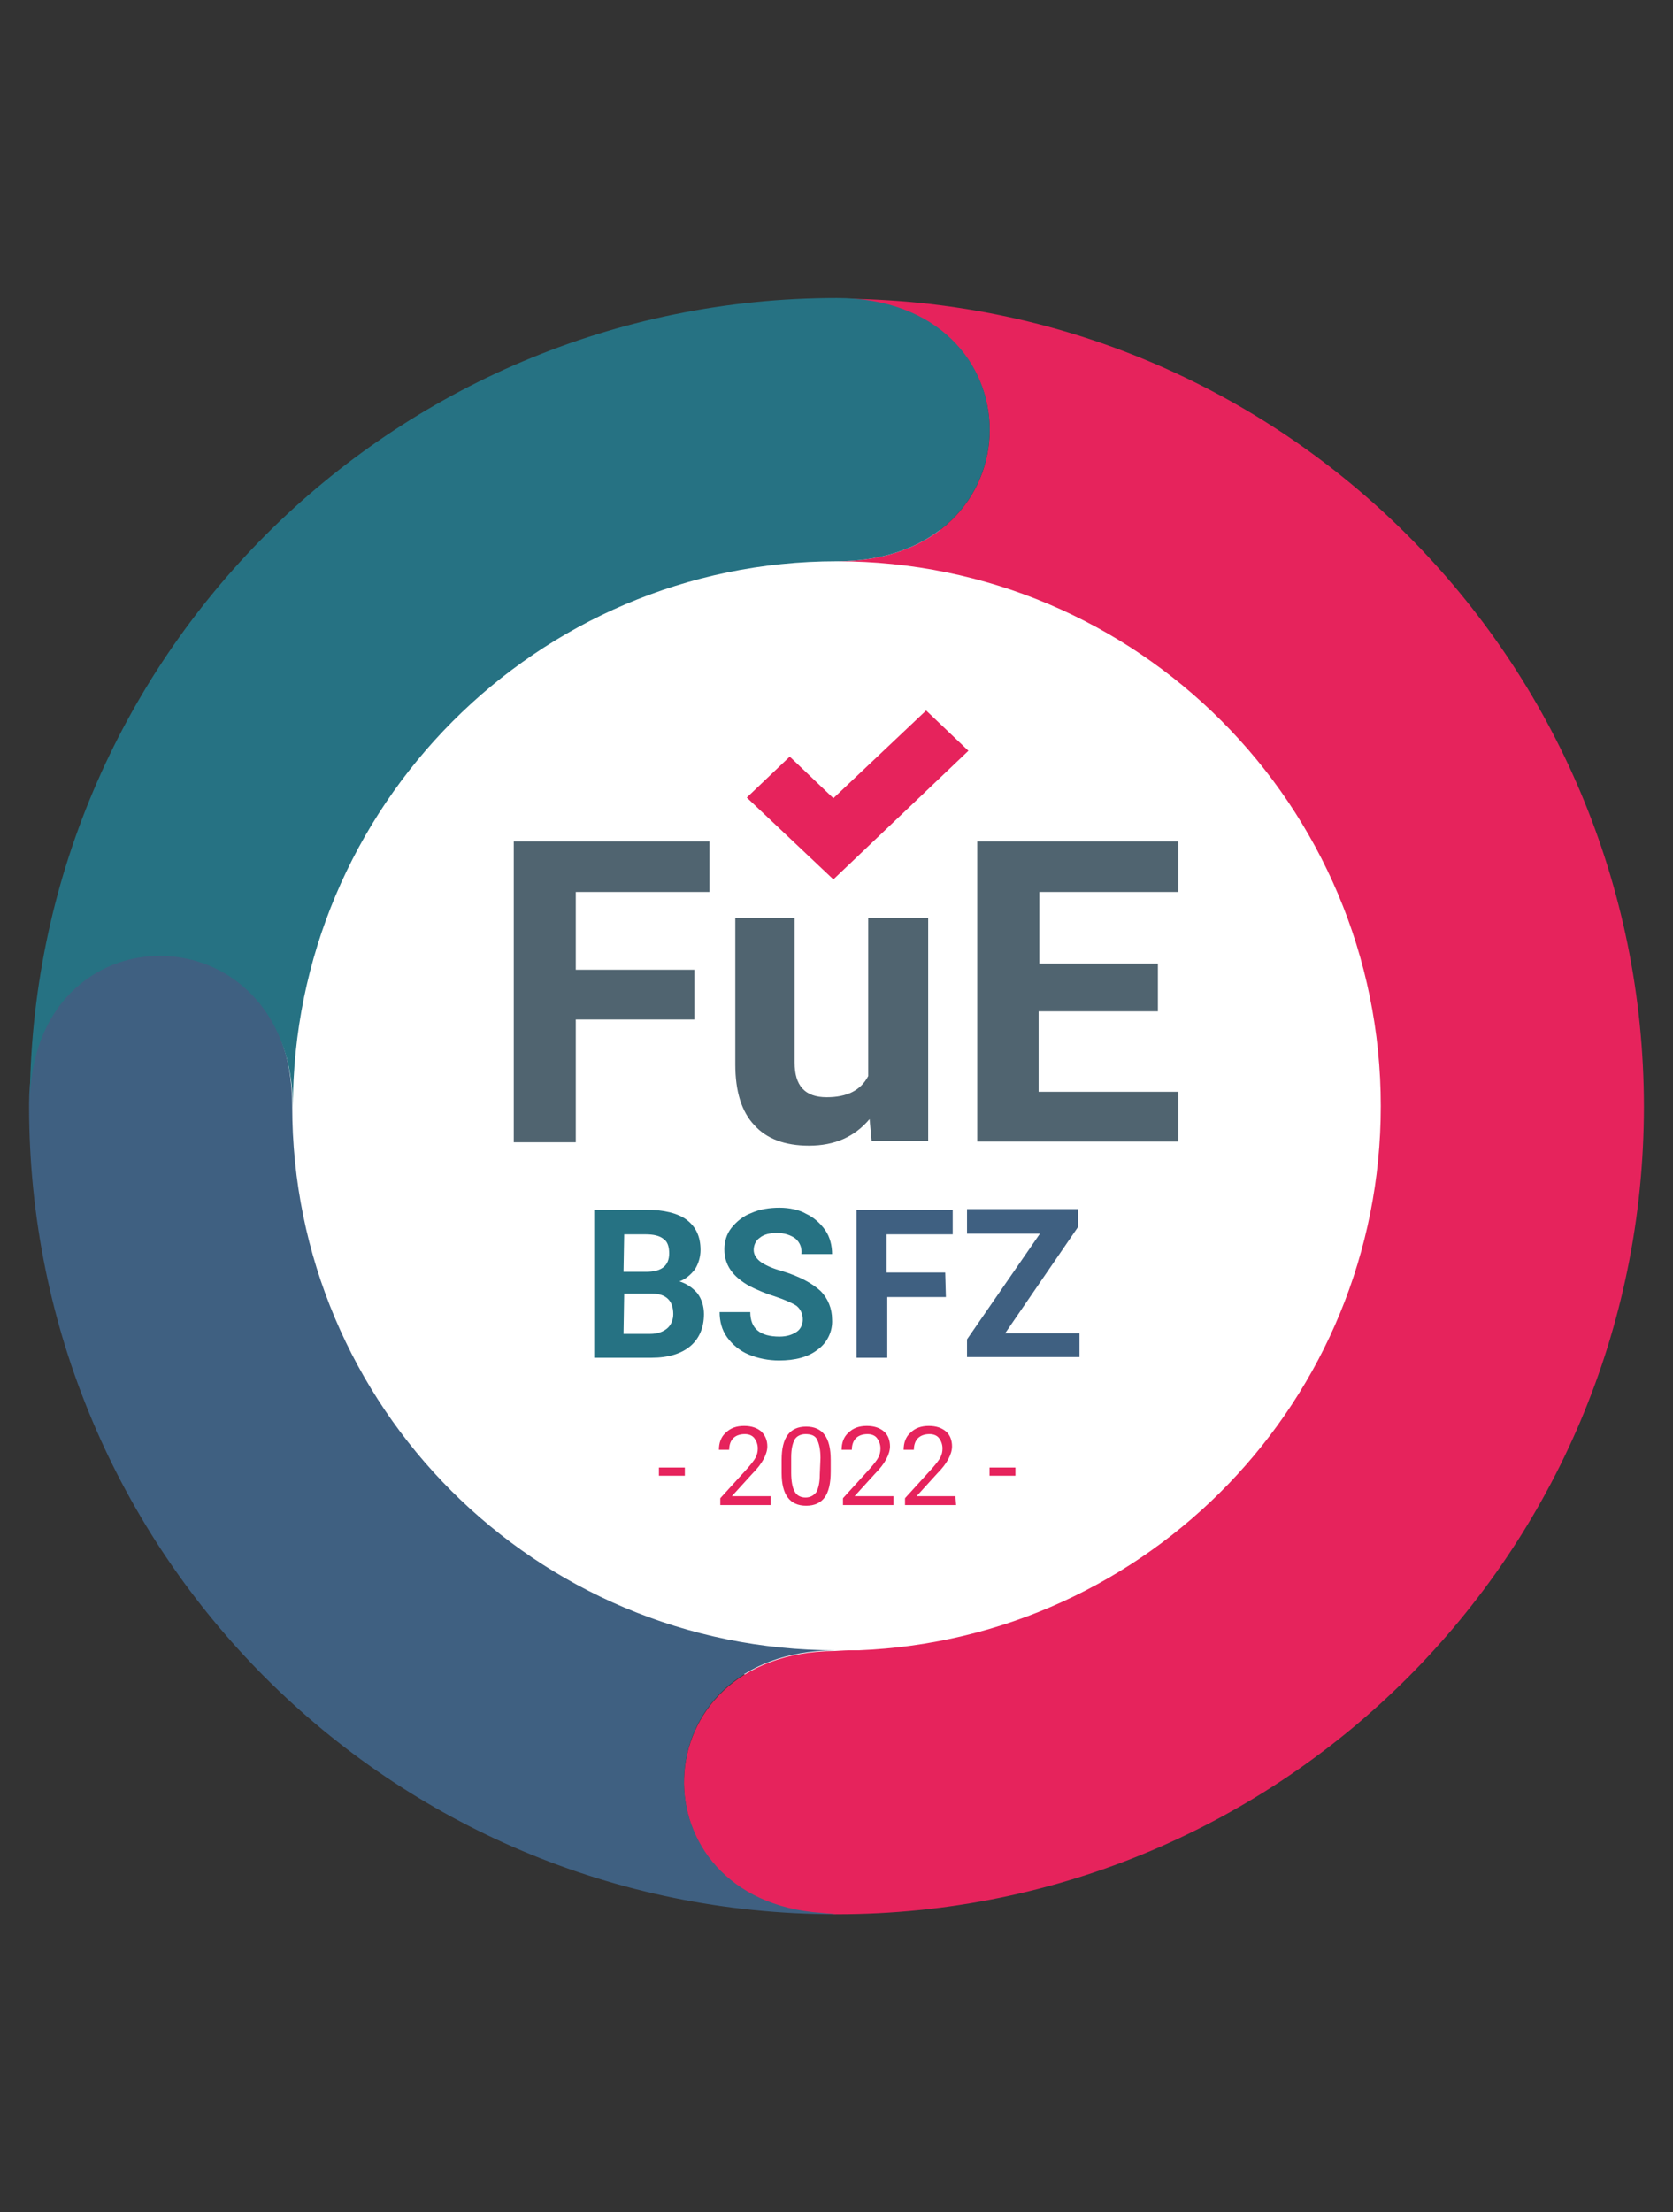
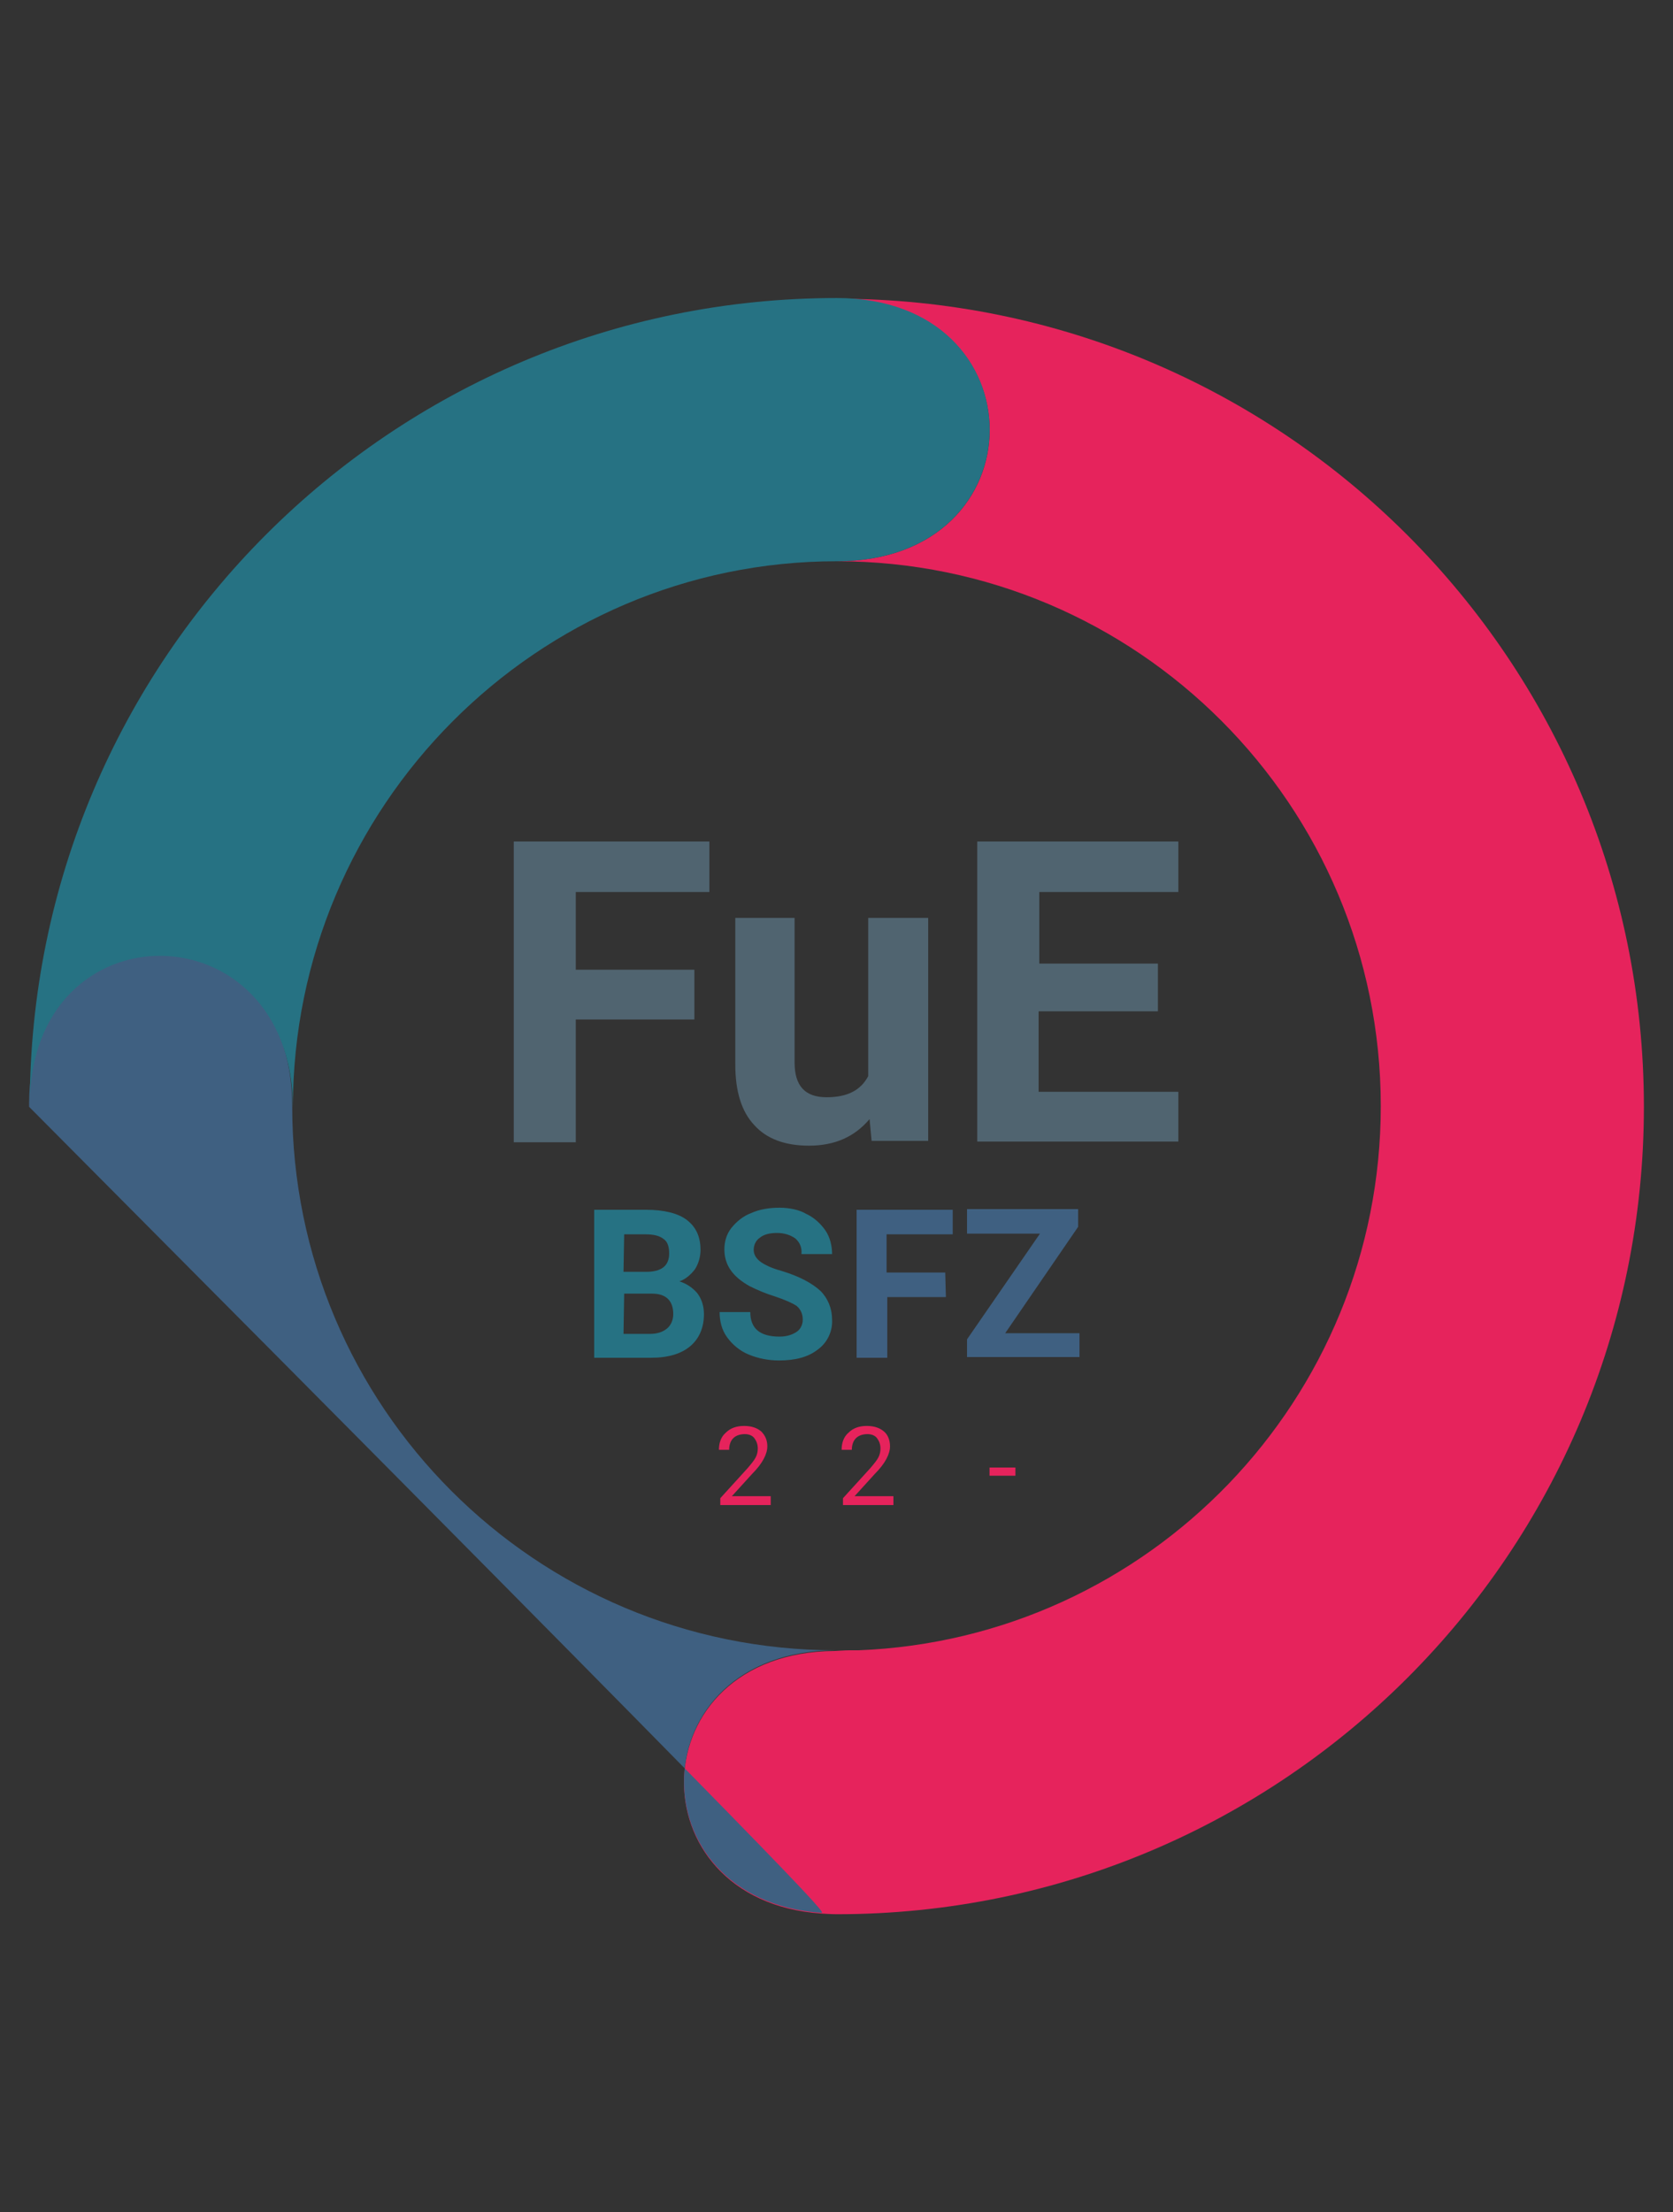
<svg xmlns="http://www.w3.org/2000/svg" width="115" height="152" viewBox="0 0 115 152" fill="none">
  <rect x="0" y="0" width="115" height="152" fill="#333333" stroke="none" />
-   <path d="M57.5 115.563C79.337 115.563 97.039 97.698 97.039 75.661C97.039 53.623 79.337 35.759 57.5 35.759C35.663 35.759 17.961 53.623 17.961 75.661C17.961 97.698 35.663 115.563 57.5 115.563Z" fill="white" />
  <path d="M47.731 70.049H39.578V78.484H35.315V57.82H48.762V61.288H39.578V66.629H47.731V70.049Z" fill="#506470" />
  <path d="M59.773 76.891C58.743 78.109 57.384 78.718 55.603 78.718C53.963 78.718 52.698 78.249 51.855 77.312C50.965 76.375 50.543 74.97 50.543 73.142V63.068H54.619V73.002C54.619 74.595 55.322 75.391 56.822 75.391C58.227 75.391 59.164 74.923 59.68 73.939V63.068H63.803V78.39H59.914L59.773 76.891Z" fill="#506470" />
  <path d="M79.546 69.487H71.393V75.016H80.998V78.437H67.176V57.82H80.998V61.288H71.44V66.207H79.593V69.487H79.546Z" fill="#506470" />
-   <path d="M47.074 101.395H45.293V100.833H47.074V101.395Z" fill="#E6235C" />
  <path d="M53.026 103.41H49.512V102.941L51.386 100.88C51.667 100.552 51.854 100.317 51.948 100.13C52.042 99.942 52.089 99.755 52.089 99.521C52.089 99.24 51.995 99.005 51.855 98.818C51.714 98.631 51.48 98.537 51.199 98.537C50.87 98.537 50.589 98.631 50.402 98.818C50.215 99.005 50.121 99.287 50.121 99.615H49.418C49.418 99.146 49.559 98.724 49.886 98.443C50.215 98.115 50.636 97.975 51.152 97.975C51.667 97.975 52.042 98.115 52.323 98.35C52.604 98.631 52.745 98.959 52.745 99.38C52.745 99.896 52.417 100.552 51.714 101.255L50.308 102.801H52.979V103.41H53.026Z" fill="#E6235C" />
-   <path d="M57.102 101.114C57.102 101.91 56.962 102.52 56.68 102.894C56.399 103.269 55.978 103.457 55.415 103.457C54.853 103.457 54.431 103.269 54.15 102.894C53.869 102.52 53.728 101.957 53.728 101.208V100.317C53.728 99.521 53.869 98.959 54.15 98.584C54.431 98.209 54.853 98.022 55.415 98.022C55.978 98.022 56.399 98.209 56.68 98.584C56.962 98.959 57.102 99.521 57.102 100.317V101.114ZM56.399 100.177C56.399 99.615 56.306 99.193 56.165 98.912C56.025 98.631 55.743 98.537 55.368 98.537C55.041 98.537 54.759 98.677 54.619 98.912C54.478 99.193 54.385 99.568 54.385 100.13V101.208C54.385 101.77 54.478 102.238 54.619 102.473C54.759 102.754 55.041 102.894 55.368 102.894C55.697 102.894 55.931 102.754 56.118 102.52C56.259 102.238 56.352 101.864 56.352 101.301L56.399 100.177Z" fill="#E6235C" />
  <path d="M61.459 103.41H57.945V102.941L59.82 100.88C60.101 100.552 60.288 100.317 60.382 100.13C60.475 99.942 60.522 99.755 60.522 99.521C60.522 99.24 60.429 99.005 60.288 98.818C60.148 98.631 59.913 98.537 59.632 98.537C59.304 98.537 59.023 98.631 58.836 98.818C58.648 99.005 58.554 99.287 58.554 99.615H57.852C57.852 99.146 57.992 98.724 58.32 98.443C58.648 98.115 59.07 97.975 59.585 97.975C60.101 97.975 60.475 98.115 60.757 98.35C61.038 98.584 61.178 98.959 61.178 99.38C61.178 99.896 60.85 100.552 60.148 101.255L58.742 102.801H61.413V103.41H61.459Z" fill="#E6235C" />
-   <path d="M65.723 103.41H62.209V102.941L64.083 100.88C64.364 100.552 64.552 100.317 64.645 100.13C64.739 99.942 64.786 99.755 64.786 99.521C64.786 99.24 64.692 99.005 64.552 98.818C64.411 98.631 64.177 98.537 63.896 98.537C63.568 98.537 63.287 98.631 63.099 98.818C62.912 99.005 62.818 99.287 62.818 99.615H62.115C62.115 99.146 62.256 98.724 62.584 98.443C62.912 98.115 63.334 97.975 63.849 97.975C64.364 97.975 64.739 98.115 65.02 98.35C65.301 98.584 65.442 98.959 65.442 99.38C65.442 99.896 65.114 100.552 64.411 101.255L63.005 102.801H65.676L65.723 103.41Z" fill="#E6235C" />
  <path d="M69.799 101.395H68.019V100.833H69.799V101.395Z" fill="#E6235C" />
-   <path d="M57.285 60.425L51.332 54.8L54.285 51.987L57.285 54.845L63.661 48.817L66.567 51.586L57.285 60.425Z" fill="#E6235C" />
  <path d="M53.588 82.981C52.932 82.981 52.23 83.075 51.62 83.356C51.105 83.544 50.636 83.918 50.262 84.387C49.934 84.809 49.793 85.324 49.793 85.84C49.793 86.917 50.355 87.714 51.527 88.37C52.089 88.651 52.651 88.885 53.26 89.073C53.963 89.307 54.479 89.541 54.76 89.728C55.041 89.963 55.181 90.291 55.181 90.666C55.181 90.994 55.041 91.322 54.76 91.509C54.479 91.696 54.104 91.837 53.588 91.837C52.23 91.837 51.574 91.275 51.574 90.15H49.465C49.465 90.759 49.606 91.368 49.98 91.884C50.355 92.399 50.871 92.821 51.433 93.055C52.089 93.336 52.839 93.477 53.541 93.477C54.666 93.477 55.556 93.243 56.212 92.727C56.868 92.259 57.243 91.462 57.196 90.666C57.196 89.916 56.915 89.213 56.4 88.698C55.837 88.182 54.994 87.714 53.776 87.339C53.26 87.198 52.745 87.011 52.323 86.73C51.995 86.496 51.808 86.214 51.808 85.886C51.808 85.558 51.948 85.23 52.23 85.043C52.511 84.809 52.932 84.715 53.401 84.715C53.916 84.715 54.338 84.856 54.666 85.09C54.994 85.371 55.135 85.746 55.088 86.168H57.196C57.196 85.605 57.056 84.996 56.728 84.528C56.4 84.059 55.931 83.637 55.416 83.403C54.947 83.122 54.244 82.981 53.588 82.981ZM40.844 83.122V93.29H44.78C45.951 93.29 46.841 93.008 47.45 92.493C48.059 91.978 48.388 91.228 48.388 90.291C48.388 89.775 48.247 89.26 47.919 88.838C47.591 88.463 47.169 88.182 46.701 88.042C47.122 87.901 47.497 87.573 47.778 87.198C48.013 86.823 48.153 86.355 48.153 85.886C48.153 84.949 47.825 84.293 47.216 83.825C46.607 83.356 45.623 83.122 44.405 83.122H40.844ZM42.905 84.809H44.358C44.92 84.809 45.342 84.902 45.623 85.137C45.904 85.324 45.998 85.699 45.998 86.121C45.998 86.964 45.483 87.386 44.405 87.386H42.859L42.905 84.809ZM42.905 88.885H44.827C45.764 88.885 46.279 89.354 46.279 90.291C46.279 90.666 46.138 91.04 45.857 91.275C45.576 91.509 45.201 91.65 44.686 91.65H42.859L42.905 88.885Z" fill="#267283" />
  <path d="M74.11 84.293V83.075H66.472V84.762H71.486L66.472 92.025V93.243H74.204V91.603H69.096L74.11 84.293ZM64.973 87.433H60.943V84.809H65.488V83.122H58.882V93.29H60.99V89.12H65.02L64.973 87.433Z" fill="#3F6081" />
  <path d="M57.523 20.523C71.532 20.523 71.532 38.563 57.523 38.563C78.186 38.563 94.913 55.337 94.913 76C94.913 96.148 78.982 112.594 59.022 113.39C58.882 113.39 58.694 113.39 58.554 113.39H58.507C58.507 113.39 58.507 113.39 58.46 113.39C58.413 113.39 58.413 113.39 58.366 113.39C58.085 113.39 57.429 113.437 57.382 113.437C43.888 113.531 43.56 130.587 56.445 131.477C57.101 131.524 57.523 131.524 57.523 131.524C88.166 131.524 112.999 106.69 112.999 76.047C112.999 45.357 88.166 20.523 57.523 20.523Z" fill="#E6235C" />
-   <path d="M56.446 131.429C43.561 130.539 43.889 113.484 57.383 113.39C57.43 113.39 57.477 113.39 57.477 113.39C36.813 113.39 20.086 96.663 20.086 76C20.086 61.99 2 61.803 2 75.859V76.047C2 106.69 26.833 131.523 57.477 131.523C57.149 131.476 56.821 131.476 56.446 131.429Z" fill="#3F6081" />
+   <path d="M56.446 131.429C43.561 130.539 43.889 113.484 57.383 113.39C57.43 113.39 57.477 113.39 57.477 113.39C36.813 113.39 20.086 96.663 20.086 76C20.086 61.99 2 61.803 2 75.859V76.047C57.149 131.476 56.821 131.476 56.446 131.429Z" fill="#3F6081" />
  <path d="M57.523 20.477C26.88 20.477 2.047 45.31 2.047 75.953C2.047 62.131 20.086 62.318 20.133 76.094C20.133 55.431 36.907 38.563 57.523 38.563C71.533 38.563 71.533 20.477 57.523 20.477Z" fill="#267283" />
</svg>